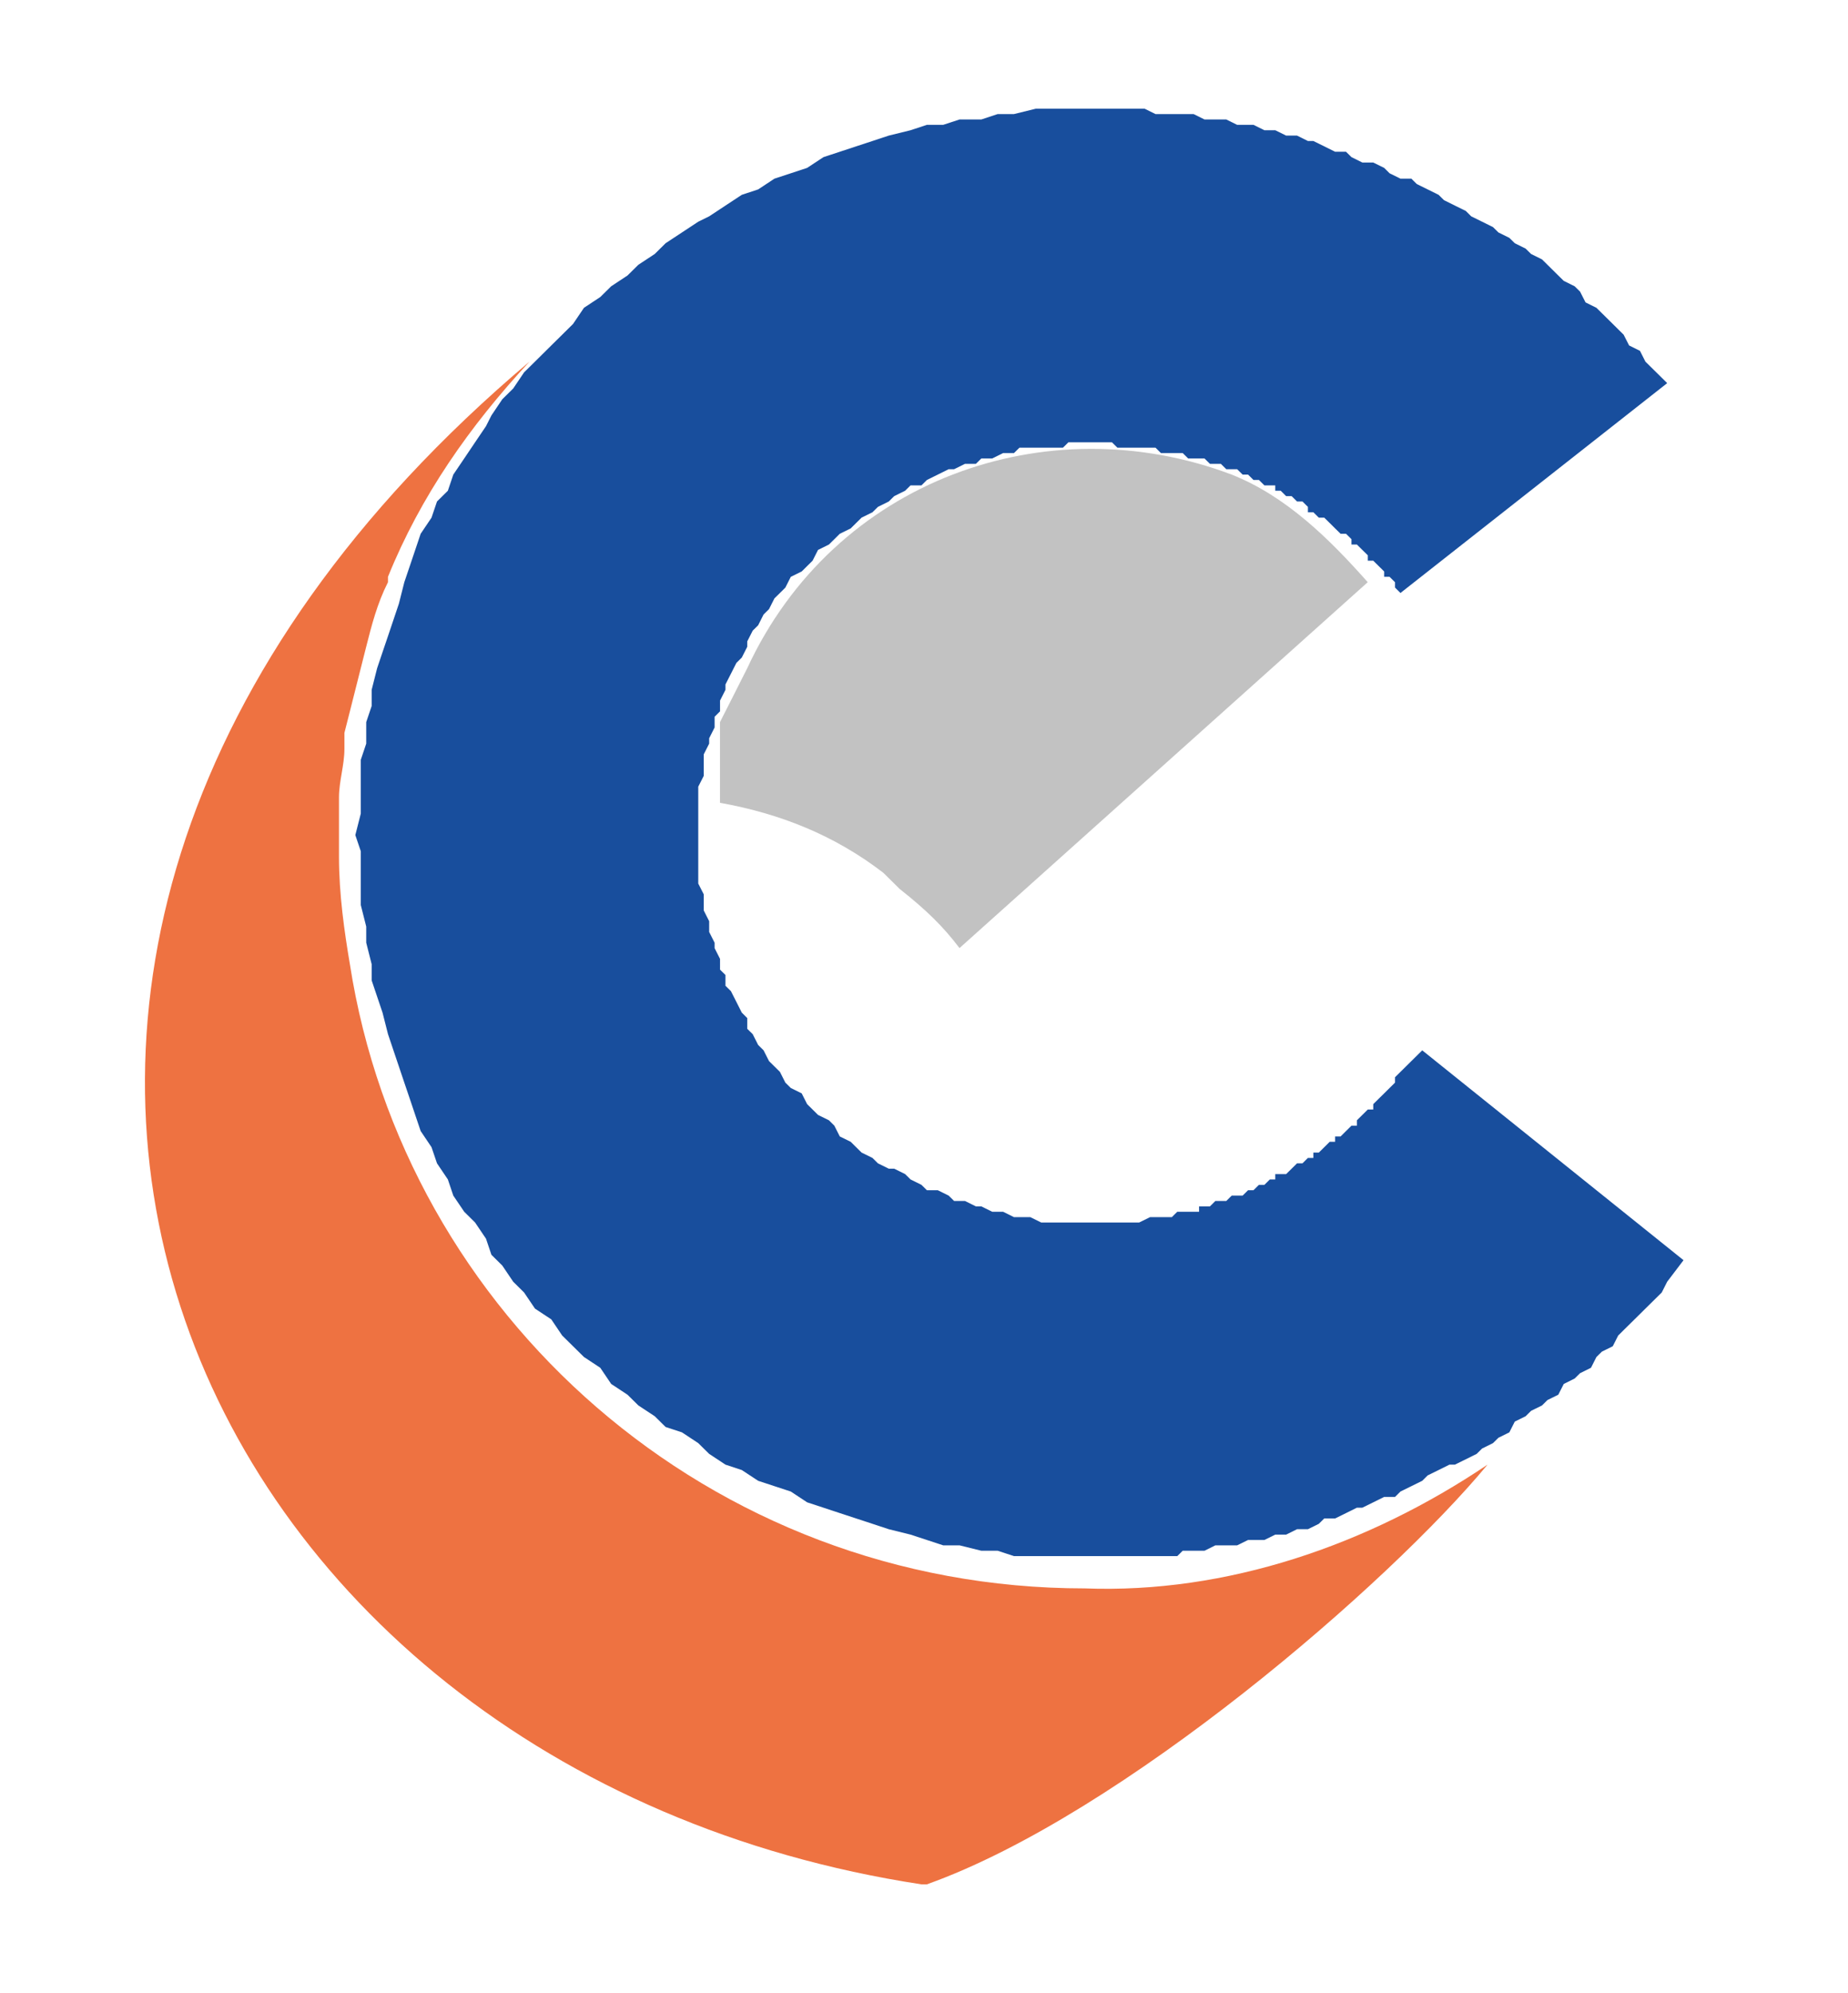
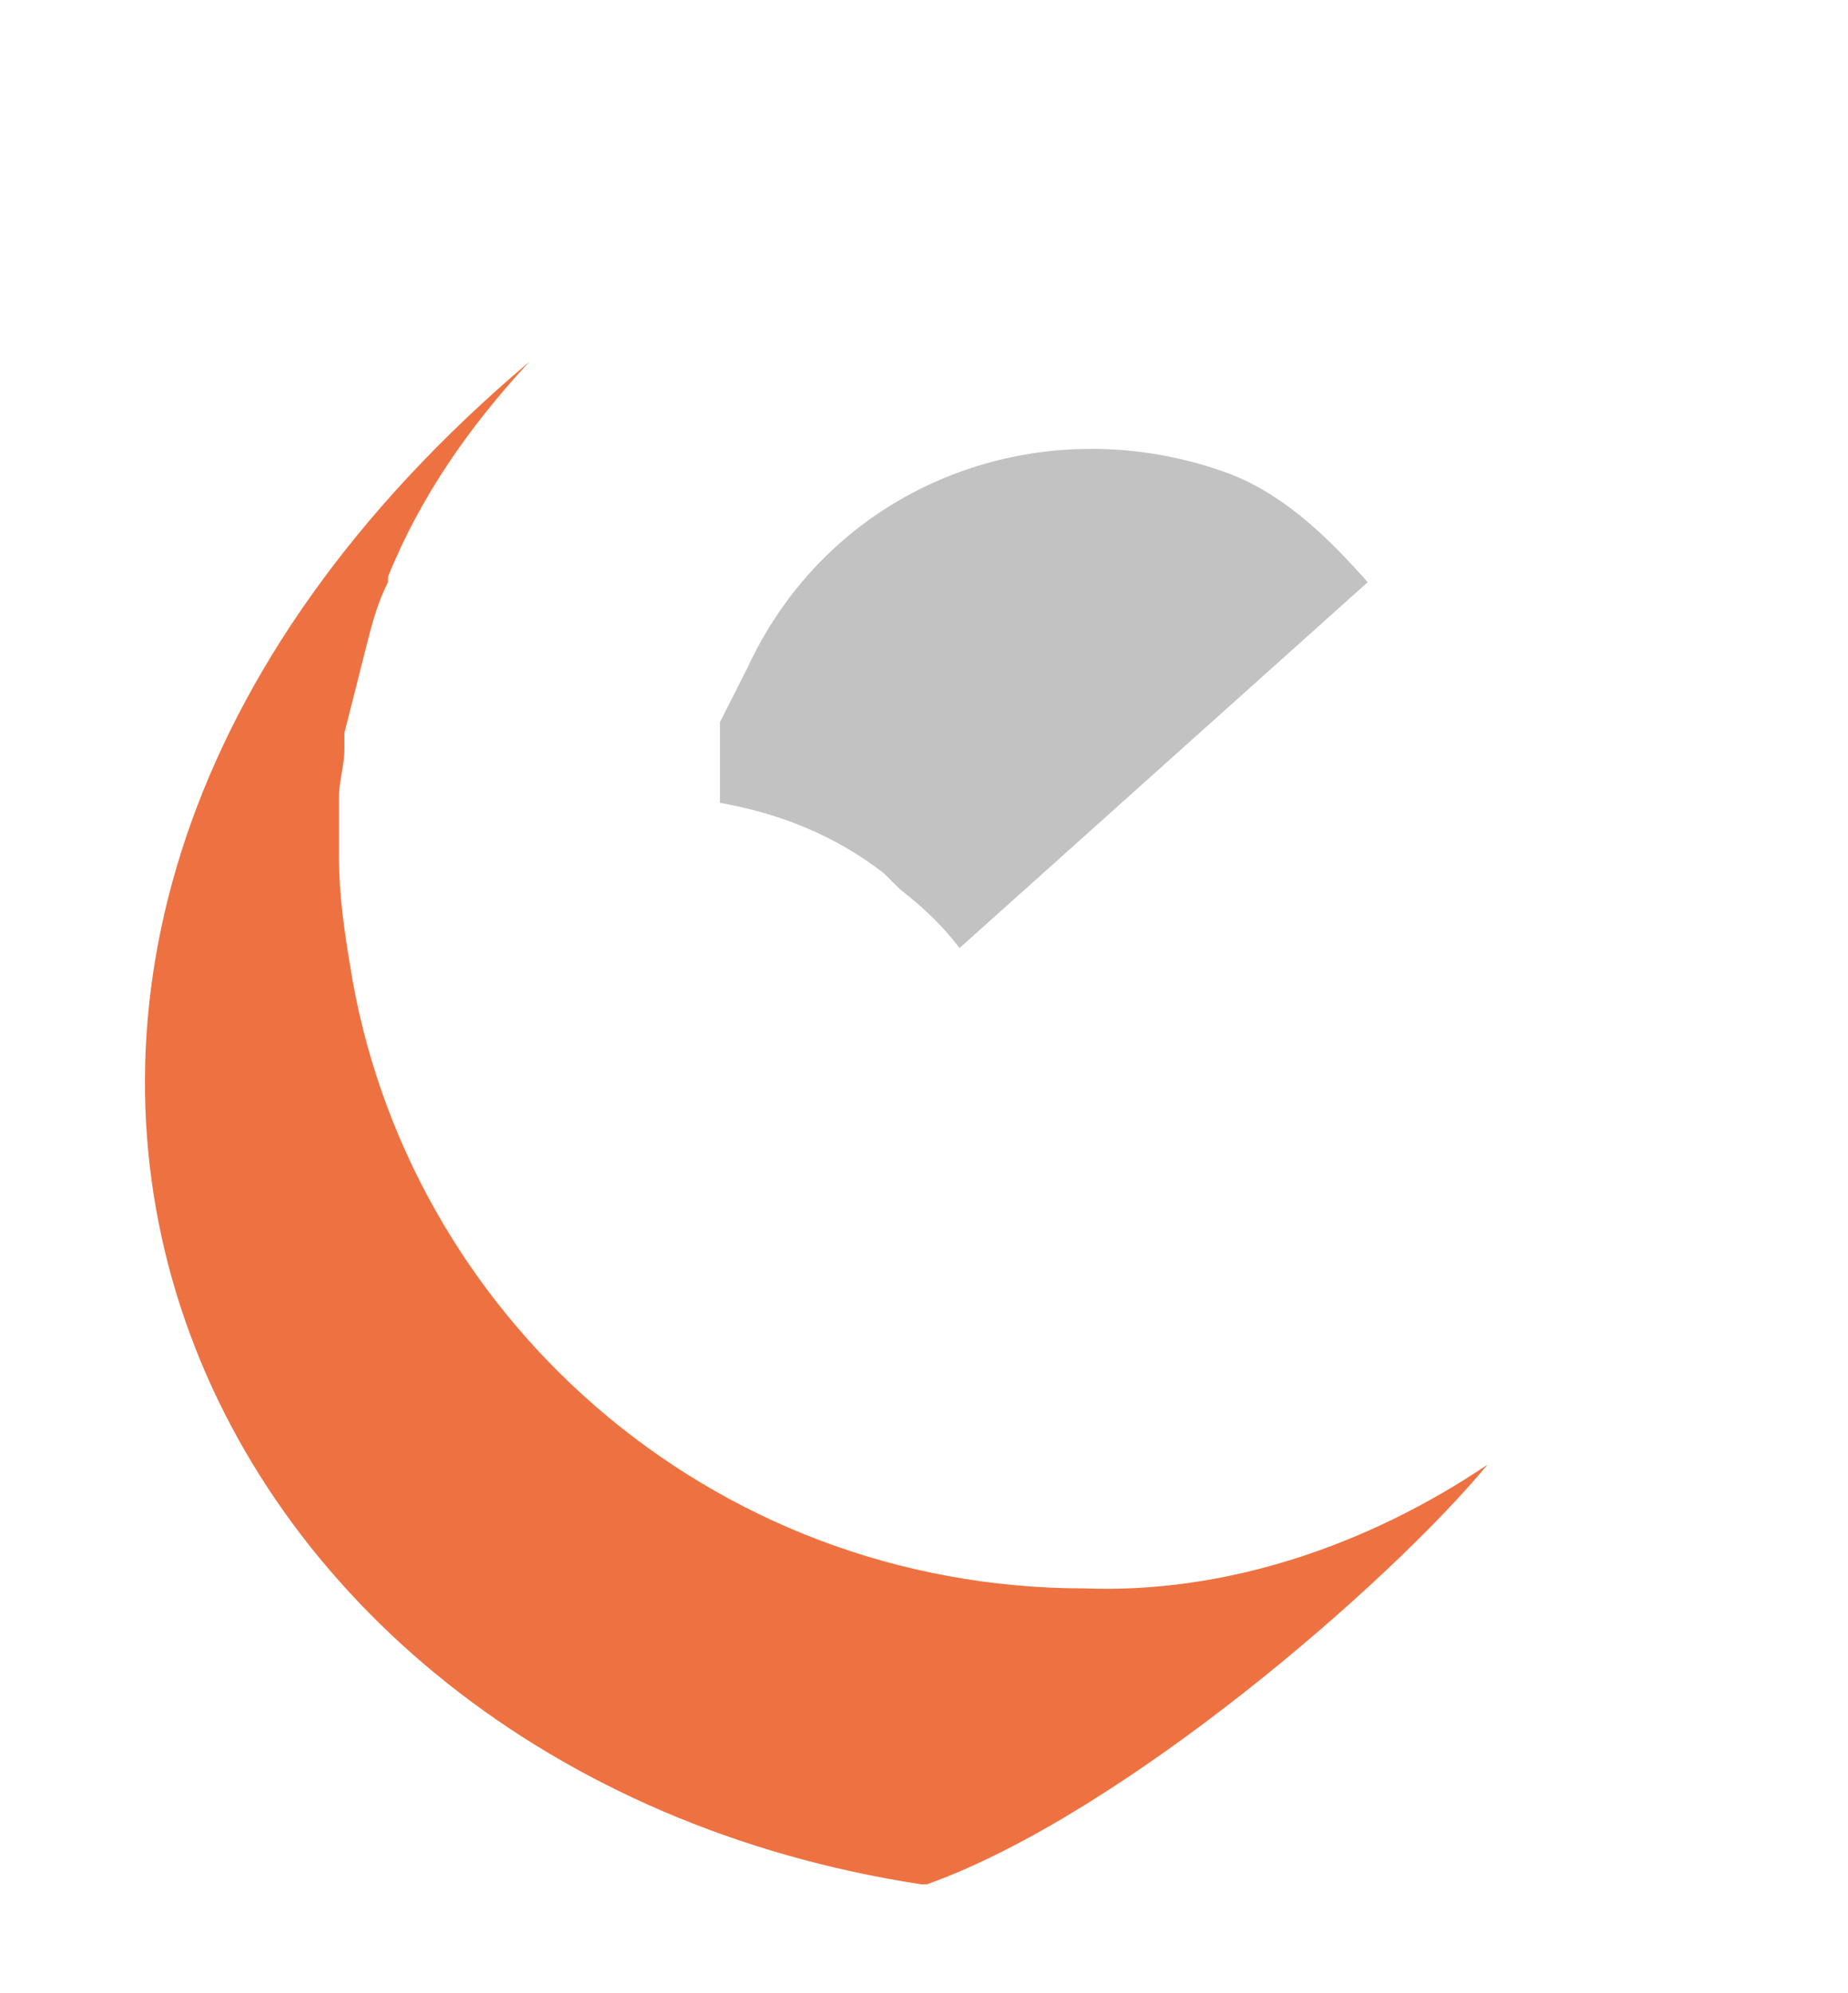
<svg xmlns="http://www.w3.org/2000/svg" width="51" height="55" viewBox="0 0 51 55" fill="none">
  <g clip-path="url(#clip0_18078_3323)">
-     <path fill-rule="evenodd" clip-rule="evenodd" d="M26.48 26.163C26.029 25.569 25.578 25.124 24.827 24.53L24.677 24.381L24.527 24.233L24.377 24.085C23.025 23.045 21.523 22.451 19.87 22.154V22.006V21.709V21.412V21.115V20.818V20.521V20.224V19.927L20.02 19.63L20.171 19.333L20.321 19.036L20.471 18.739L20.621 18.442C23.025 13.245 28.883 11.166 33.991 13.097C35.493 13.691 36.695 14.879 37.746 16.066L26.48 26.163Z" fill="#C2C2C2" />
-     <path fill-rule="evenodd" clip-rule="evenodd" d="M15.815 8.939L15.515 9.236L15.214 9.533L14.764 9.979L14.463 10.276L14.163 10.721L13.862 11.018L13.562 11.464L13.412 11.761L13.111 12.206L12.811 12.652L12.51 13.097L12.36 13.542L12.06 13.839L11.909 14.285L11.609 14.73L11.459 15.176L11.309 15.621L11.158 16.067L11.008 16.66L10.858 17.106L10.708 17.552L10.557 17.997L10.407 18.442L10.257 19.036V19.482L10.107 19.927V20.521L9.957 20.967V21.412V22.006V22.451L9.806 23.045L9.957 23.491V24.085V24.53V24.976L10.107 25.57V26.015L10.257 26.609V27.055L10.407 27.5L10.557 27.945L10.708 28.539L10.858 28.985L11.008 29.43L11.158 29.876L11.309 30.321L11.459 30.767L11.609 31.212L11.909 31.658L12.06 32.103L12.36 32.548L12.51 32.994L12.811 33.439L13.111 33.736L13.412 34.182L13.562 34.627L13.862 34.924L14.163 35.37L14.463 35.667L14.764 36.112L15.214 36.409L15.515 36.855L15.815 37.151L16.116 37.448L16.566 37.745L16.867 38.191L17.317 38.488L17.618 38.785L18.069 39.082L18.369 39.379L18.82 39.527L19.27 39.824L19.571 40.121L20.021 40.418L20.472 40.567L20.923 40.864L21.373 41.012L21.824 41.16L22.275 41.458L22.726 41.606L23.176 41.755L23.627 41.903L24.078 42.051L24.528 42.2L25.129 42.349L25.58 42.497L26.03 42.645H26.481L27.082 42.794H27.533L27.983 42.942H28.584H29.035H29.636H30.086H30.387H30.687H30.988H31.288H31.589H31.889H32.19H32.49L32.64 42.794H32.941H33.241L33.541 42.645H33.842H34.142L34.443 42.497H34.743H34.894L35.194 42.349H35.494L35.795 42.2H36.095L36.396 42.051L36.546 41.903H36.846L37.147 41.755L37.447 41.606H37.597L37.898 41.458L38.199 41.309H38.499L38.649 41.16L38.95 41.012L39.25 40.864L39.4 40.715L39.701 40.567L40.001 40.418H40.151L40.452 40.27L40.752 40.121L40.902 39.973L41.203 39.824L41.353 39.676L41.654 39.527L41.804 39.23L42.104 39.082L42.254 38.933L42.555 38.785L42.705 38.636L43.005 38.488L43.156 38.191L43.456 38.042L43.606 37.894L43.907 37.745L44.057 37.448L44.207 37.3L44.508 37.151L44.658 36.855L44.808 36.706L45.109 36.409L45.259 36.261L45.409 36.112L45.71 35.815L45.86 35.667L46.01 35.37L46.461 34.776L39.25 28.985L38.649 29.579L38.499 29.727V29.876L38.349 30.024L38.199 30.173L38.048 30.321L37.898 30.47V30.618H37.748L37.597 30.767L37.447 30.915V31.064H37.297L37.147 31.212L36.997 31.361H36.846V31.509H36.696L36.546 31.658L36.396 31.806H36.245V31.954H36.095L35.945 32.103H35.795L35.645 32.251L35.494 32.4H35.344H35.194V32.548H35.044L34.894 32.697H34.743L34.593 32.845H34.443L34.293 32.994H34.142H33.992L33.842 33.142H33.692H33.541L33.391 33.291H33.241H33.091V33.439H32.941H32.79H32.64H32.49L32.34 33.588H32.19H32.039H31.889H31.739L31.438 33.736H31.288H31.138H30.988H30.837H30.687H30.537H30.387H30.237H30.086H29.786H29.485H29.335H29.035H28.734L28.434 33.588H28.134H27.983L27.683 33.439H27.382L27.082 33.291H26.932L26.631 33.142H26.331L26.181 32.994L25.88 32.845H25.58L25.43 32.697L25.129 32.548L24.979 32.4L24.678 32.251H24.528L24.228 32.103L24.078 31.954L23.777 31.806L23.627 31.658L23.477 31.509L23.176 31.361L23.026 31.064L22.876 30.915L22.575 30.767L22.425 30.618L22.275 30.47L22.125 30.173L21.824 30.024L21.674 29.876L21.524 29.579L21.373 29.43L21.223 29.282L21.073 28.985L20.923 28.836L20.773 28.539L20.622 28.391V28.094L20.472 27.945L20.322 27.648L20.172 27.352L20.021 27.203V26.906L19.871 26.758V26.461L19.721 26.164V26.015L19.571 25.718V25.421L19.421 25.124V24.976V24.679L19.27 24.382V24.085V23.788V23.491V23.342V23.045V22.748V22.451V22.154V21.858V21.709L19.421 21.412V21.115V20.818L19.571 20.521V20.373L19.721 20.076V19.779L19.871 19.63V19.333L20.021 19.036V18.888L20.172 18.591L20.322 18.294L20.472 18.145L20.622 17.849V17.7L20.773 17.403L20.923 17.255L21.073 16.957L21.223 16.809L21.373 16.512L21.524 16.364L21.674 16.215L21.824 15.918L22.125 15.77L22.275 15.621L22.425 15.473L22.575 15.176L22.876 15.027L23.026 14.879L23.176 14.73L23.477 14.582L23.627 14.433L23.777 14.285L24.078 14.136L24.228 13.988L24.528 13.839L24.678 13.691L24.979 13.542L25.129 13.394H25.43L25.58 13.245L25.88 13.097L26.181 12.948H26.331L26.631 12.8H26.932L27.082 12.652H27.382L27.683 12.503H27.983L28.134 12.354H28.434H28.734H29.035H29.335L29.485 12.206H29.786H30.086H30.237H30.387H30.537H30.687L30.837 12.354H30.988H31.138H31.288H31.438H31.589H31.739H31.889L32.039 12.503H32.19H32.34H32.49H32.64L32.79 12.652H32.941H33.091H33.241L33.391 12.8H33.541H33.692L33.842 12.948H33.992H34.142L34.293 13.097H34.443L34.593 13.245H34.743L34.894 13.394H35.044H35.194V13.542H35.344L35.494 13.691H35.645L35.795 13.839H35.945L36.095 13.988V14.136H36.245L36.396 14.285H36.546L36.696 14.433L36.846 14.582L36.997 14.73H37.147L37.297 14.879V15.027H37.447L37.597 15.176L37.748 15.324V15.473H37.898L38.048 15.621L38.199 15.77V15.918H38.349L38.499 16.067V16.215L38.649 16.364L46.01 10.573L45.86 10.424L45.559 10.127L45.409 9.979L45.259 9.682L44.959 9.533L44.808 9.236L44.658 9.088L44.508 8.939L44.207 8.642L44.057 8.494L43.757 8.345L43.606 8.048L43.456 7.9L43.156 7.751L43.005 7.603L42.705 7.306L42.555 7.158L42.254 7.009L42.104 6.861L41.804 6.712L41.654 6.564L41.353 6.415L41.203 6.267L40.902 6.118L40.602 5.97L40.452 5.821L40.151 5.673L39.851 5.524L39.701 5.376L39.4 5.227L39.1 5.079L38.95 4.93H38.649L38.349 4.782L38.199 4.633L37.898 4.485H37.597L37.297 4.336L37.147 4.188H36.846L36.546 4.039L36.245 3.891H36.095L35.795 3.742H35.494L35.194 3.594H34.894L34.593 3.445H34.443H34.142L33.842 3.297H33.541H33.241L32.941 3.148H32.64H32.49H32.19H31.889L31.589 3H31.288H30.988H30.687H30.387H30.086H29.636H29.035H28.584L27.983 3.148H27.533L27.082 3.297H26.481L26.03 3.445H25.58L25.129 3.594L24.528 3.742L24.078 3.891L23.627 4.039L23.176 4.188L22.726 4.336L22.275 4.633L21.824 4.782L21.373 4.93L20.923 5.227L20.472 5.376L20.021 5.673L19.571 5.97L19.27 6.118L18.82 6.415L18.369 6.712L18.069 7.009L17.618 7.306L17.317 7.603L16.867 7.9L16.566 8.197L16.116 8.494L15.815 8.939Z" fill="#184E9D" />
+     <path fill-rule="evenodd" clip-rule="evenodd" d="M26.48 26.163C26.029 25.569 25.578 25.124 24.827 24.53L24.527 24.233L24.377 24.085C23.025 23.045 21.523 22.451 19.87 22.154V22.006V21.709V21.412V21.115V20.818V20.521V20.224V19.927L20.02 19.63L20.171 19.333L20.321 19.036L20.471 18.739L20.621 18.442C23.025 13.245 28.883 11.166 33.991 13.097C35.493 13.691 36.695 14.879 37.746 16.066L26.48 26.163Z" fill="#C2C2C2" />
    <path fill-rule="evenodd" clip-rule="evenodd" d="M41.052 40.418C38.348 43.685 30.987 50.069 25.579 52H25.429C4.999 48.882 -5.066 26.609 14.613 9.979C12.96 11.76 11.608 13.691 10.707 15.918V16.066C10.407 16.66 10.257 17.254 10.106 17.848C9.956 18.442 9.806 19.036 9.656 19.63L9.505 20.224C9.505 20.372 9.505 20.372 9.505 20.521V20.669C9.505 21.115 9.355 21.56 9.355 22.006V22.154C9.355 22.6 9.355 23.194 9.355 23.639C9.355 24.678 9.505 25.718 9.656 26.609C11.158 36.26 19.57 43.833 29.936 43.833C33.842 43.982 37.747 42.645 41.052 40.418Z" fill="#EE7241" />
  </g>
  <defs>
    <clipPath id="clip0_18078_3323">
      <rect width="51" height="55" fill="white" />
    </clipPath>
  </defs>
</svg>